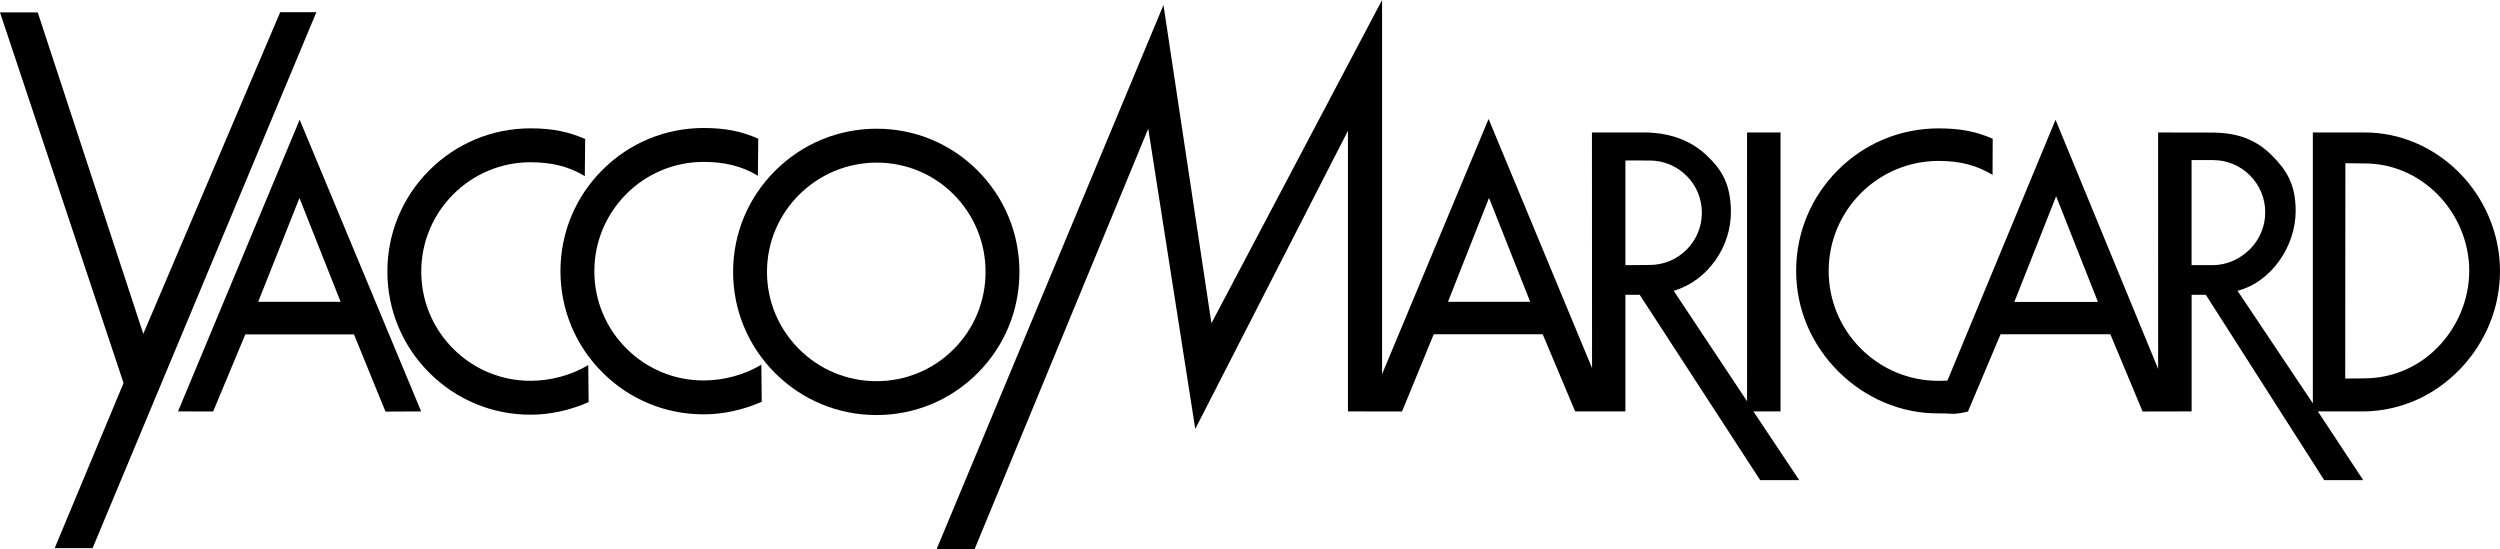
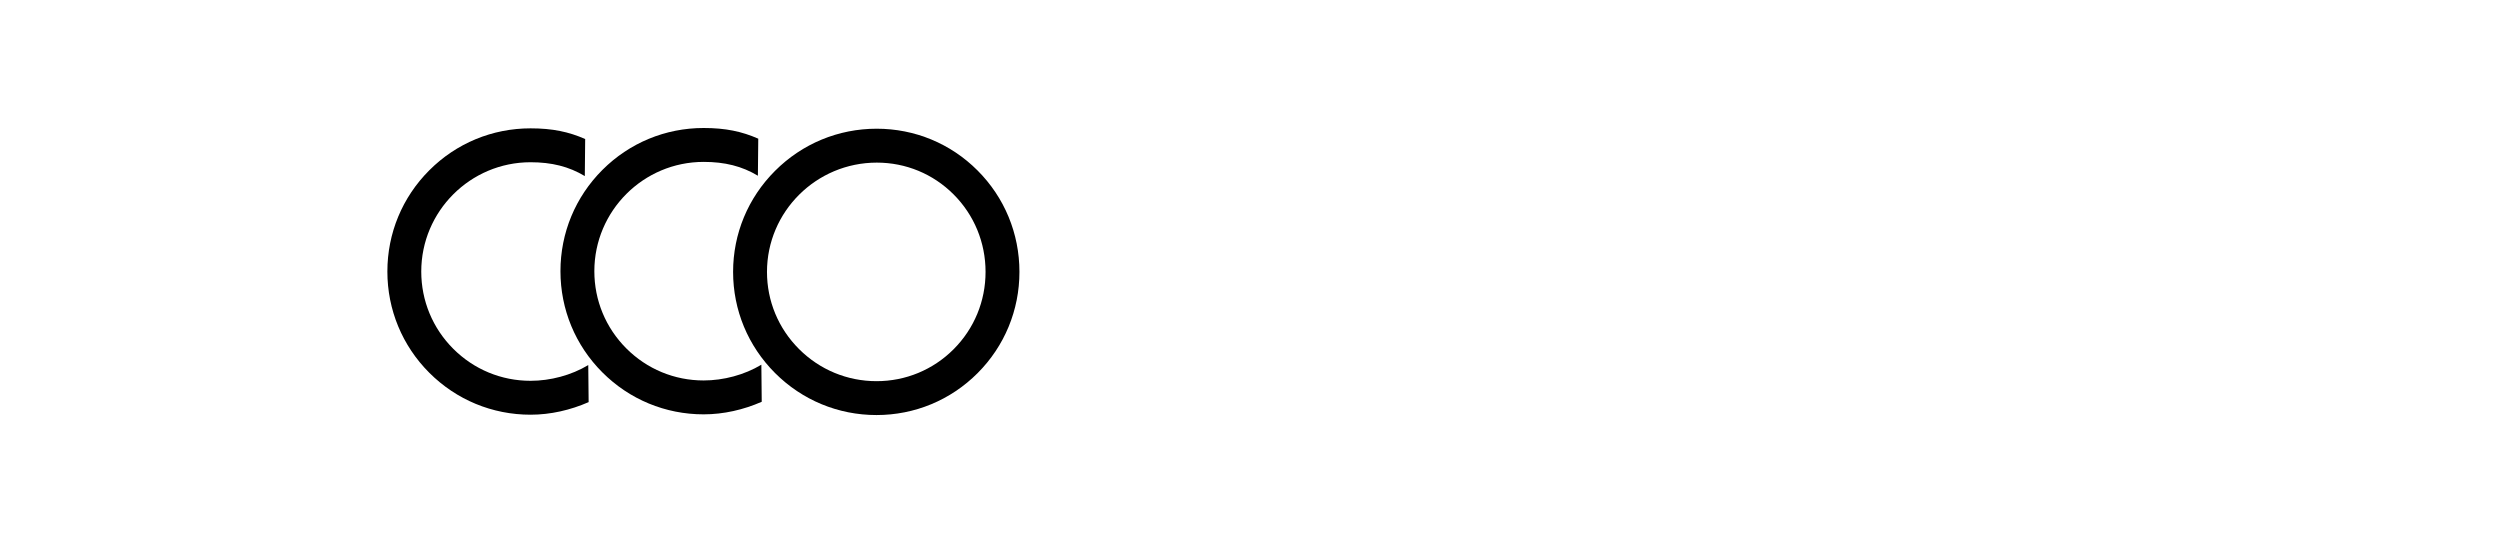
<svg xmlns="http://www.w3.org/2000/svg" version="1.1" id="レイヤー_1" x="0px" y="0px" viewBox="0 0 400 87.838" style="enable-background:new 0 0 400 87.838;" xml:space="preserve">
  <g>
-     <path d="M28.483,65.826l5.62,0.008l5.149-12.333h17.385l5.04,12.354l5.708-0.029   L47.946,19.151L28.483,65.826z M41.308,48.293l6.603-16.613l6.59,16.613H41.308z" />
-     <path d="M280.545,65.826h4.34V21.195h-5.358l0.003,43.004l-11.735-17.669   c5.453-1.601,9.249-7.088,9.153-12.819c-0.073-4.373-1.531-6.62-3.857-8.827   c-2.609-2.478-5.819-3.53-9.426-3.688h-8.955l0.018,37.698l-16.553-39.859   l-17.042,40.824V0l-27.304,51.719l-7.673-50.913l-36.288,87.032h6.078l27.772-67.253   l7.525,48.041l24.428-47.702v44.902l8.655,0.011l5.072-12.355h17.435   l5.195,12.344h8.037V47.173h2.29l19.269,29.643h6.247L280.545,65.826z    M231.674,48.293l6.568-16.63l6.592,16.63H231.674z M260.067,42.425V25.672   l3.879,0.011c2.231,0,4.328,0.868,5.908,2.448   c1.579,1.577,2.447,3.674,2.447,5.906s-0.867,4.331-2.447,5.908   c-1.579,1.579-3.677,2.446-5.908,2.446L260.067,42.425z" />
-     <polygon points="44.831,1.954 22.927,53.415 6.038,1.989 0,1.989 19.768,61.283    8.752,87.702 14.812,87.702 50.619,1.954  " />
    <path d="M163.11,43.502c0-6.142-2.383-11.906-6.709-16.231   c-4.304-4.306-10.032-6.677-16.129-6.677c-6.141,0-11.919,2.394-16.267,6.744   c-4.327,4.328-6.71,10.066-6.71,16.164c0,6.108,2.383,11.853,6.71,16.181   c4.338,4.337,10.102,6.725,16.232,6.725c6.117,0,11.863-2.382,16.181-6.71   C160.732,55.375,163.11,49.622,163.11,43.502z M140.248,60.987   c-4.686,0-9.093-1.827-12.409-5.144c-3.303-3.302-5.122-7.685-5.122-12.34   c0-9.641,7.883-17.485,17.571-17.485c4.642,0,9.003,1.803,12.279,5.079   c3.302,3.301,5.121,7.708,5.121,12.407c0,4.685-1.818,9.083-5.121,12.386   C149.278,59.176,144.903,60.987,140.248,60.987z" />
    <path d="M84.887,60.929c-4.67,0-9.062-1.818-12.364-5.12   c-3.303-3.303-5.122-7.694-5.122-12.365c0-9.641,7.844-17.485,17.486-17.485   c3.373,0,6.131,0.681,8.682,2.214l0.059-5.929   c-2.627-1.154-5.224-1.708-8.741-1.708c-6.119,0-11.871,2.383-16.198,6.711   c-4.326,4.325-6.709,10.079-6.709,16.197c0,6.119,2.383,11.871,6.709,16.199   c4.327,4.325,10.079,6.71,16.198,6.71c3.192,0,6.38-0.733,9.295-2.014   l-0.06-5.928C91.409,60.043,88.065,60.929,84.887,60.929z" />
-     <path d="M393.426,27.573c-4.076-4.076-9.454-6.378-15.06-6.378h-8.31v43.343   L358.009,46.53c5.458-1.433,9.297-7.166,9.297-12.77   c0-4.273-1.463-6.55-3.799-8.886c-2.465-2.465-5.34-3.635-9.502-3.662   l-8.707-0.016l0.003,37.826l-16.415-39.861l-17.294,41.726   c0,0-0.911,0.049-1.411,0.049c-4.699,0-9.118-1.831-12.442-5.155   c-3.322-3.322-5.152-7.741-5.152-12.44c0-9.701,7.893-17.595,17.594-17.595   c3.395,0,6.061,0.688,8.629,2.232l0.021-5.778   c-2.613-1.148-5.149-1.658-8.65-1.658c-6.089,0-11.816,2.372-16.121,6.677   c-4.307,4.307-6.678,10.034-6.678,16.123c0,6.051,2.416,11.783,6.801,16.14   c2.116,2.1,4.563,3.749,7.27,4.899c2.797,1.19,5.735,1.781,8.73,1.761   c0.858-0.008,1.369,0.026,1.743,0.047c0.787,0.046,1.236,0.056,2.944-0.335   l5.22-12.37h17.568l5.158,12.359l7.842-0.016V47.173h2.277l18.935,29.643h6.241   l-7.25-10.99c0,0,7.562,0,7.564,0c5.739-0.13,11.165-2.541,15.265-6.854   C397.758,54.69,400,49.144,400,43.349C400,37.502,397.604,31.753,393.426,27.573z    M322.295,48.306l6.686-16.91l6.686,16.91H322.295z M350.65,42.425V25.605   l3.431,0.009c2.232,0,4.329,0.867,5.907,2.446   c1.578,1.578,2.447,3.677,2.447,5.908c0,2.232-0.869,4.329-2.447,5.909   c-1.578,1.576-3.725,2.547-5.956,2.547H350.65z M389.898,55.704   c-3.165,3.168-7.316,4.832-11.611,4.832l-3.053,0.034l0.027-34.457l3.108,0.039   c4.313,0,8.425,1.736,11.581,4.891c3.259,3.26,5.128,7.741,5.128,12.291   C395.078,47.906,393.19,52.415,389.898,55.704z" />
    <path d="M112.581,60.873c-4.67,0-9.062-1.819-12.365-5.122   c-3.302-3.303-5.121-7.692-5.121-12.363c0-9.642,7.844-17.485,17.486-17.485   c3.373,0,6.131,0.679,8.681,2.215l0.06-5.93   c-2.626-1.155-5.224-1.708-8.741-1.708c-6.118,0-11.872,2.383-16.198,6.709   c-4.327,4.328-6.71,10.079-6.71,16.199c0,6.118,2.383,11.872,6.71,16.197   c4.326,4.328,10.08,6.711,16.198,6.711c3.192,0,6.38-0.732,9.295-2.012   l-0.059-5.93C119.104,59.985,115.76,60.873,112.581,60.873z" />
  </g>
</svg>